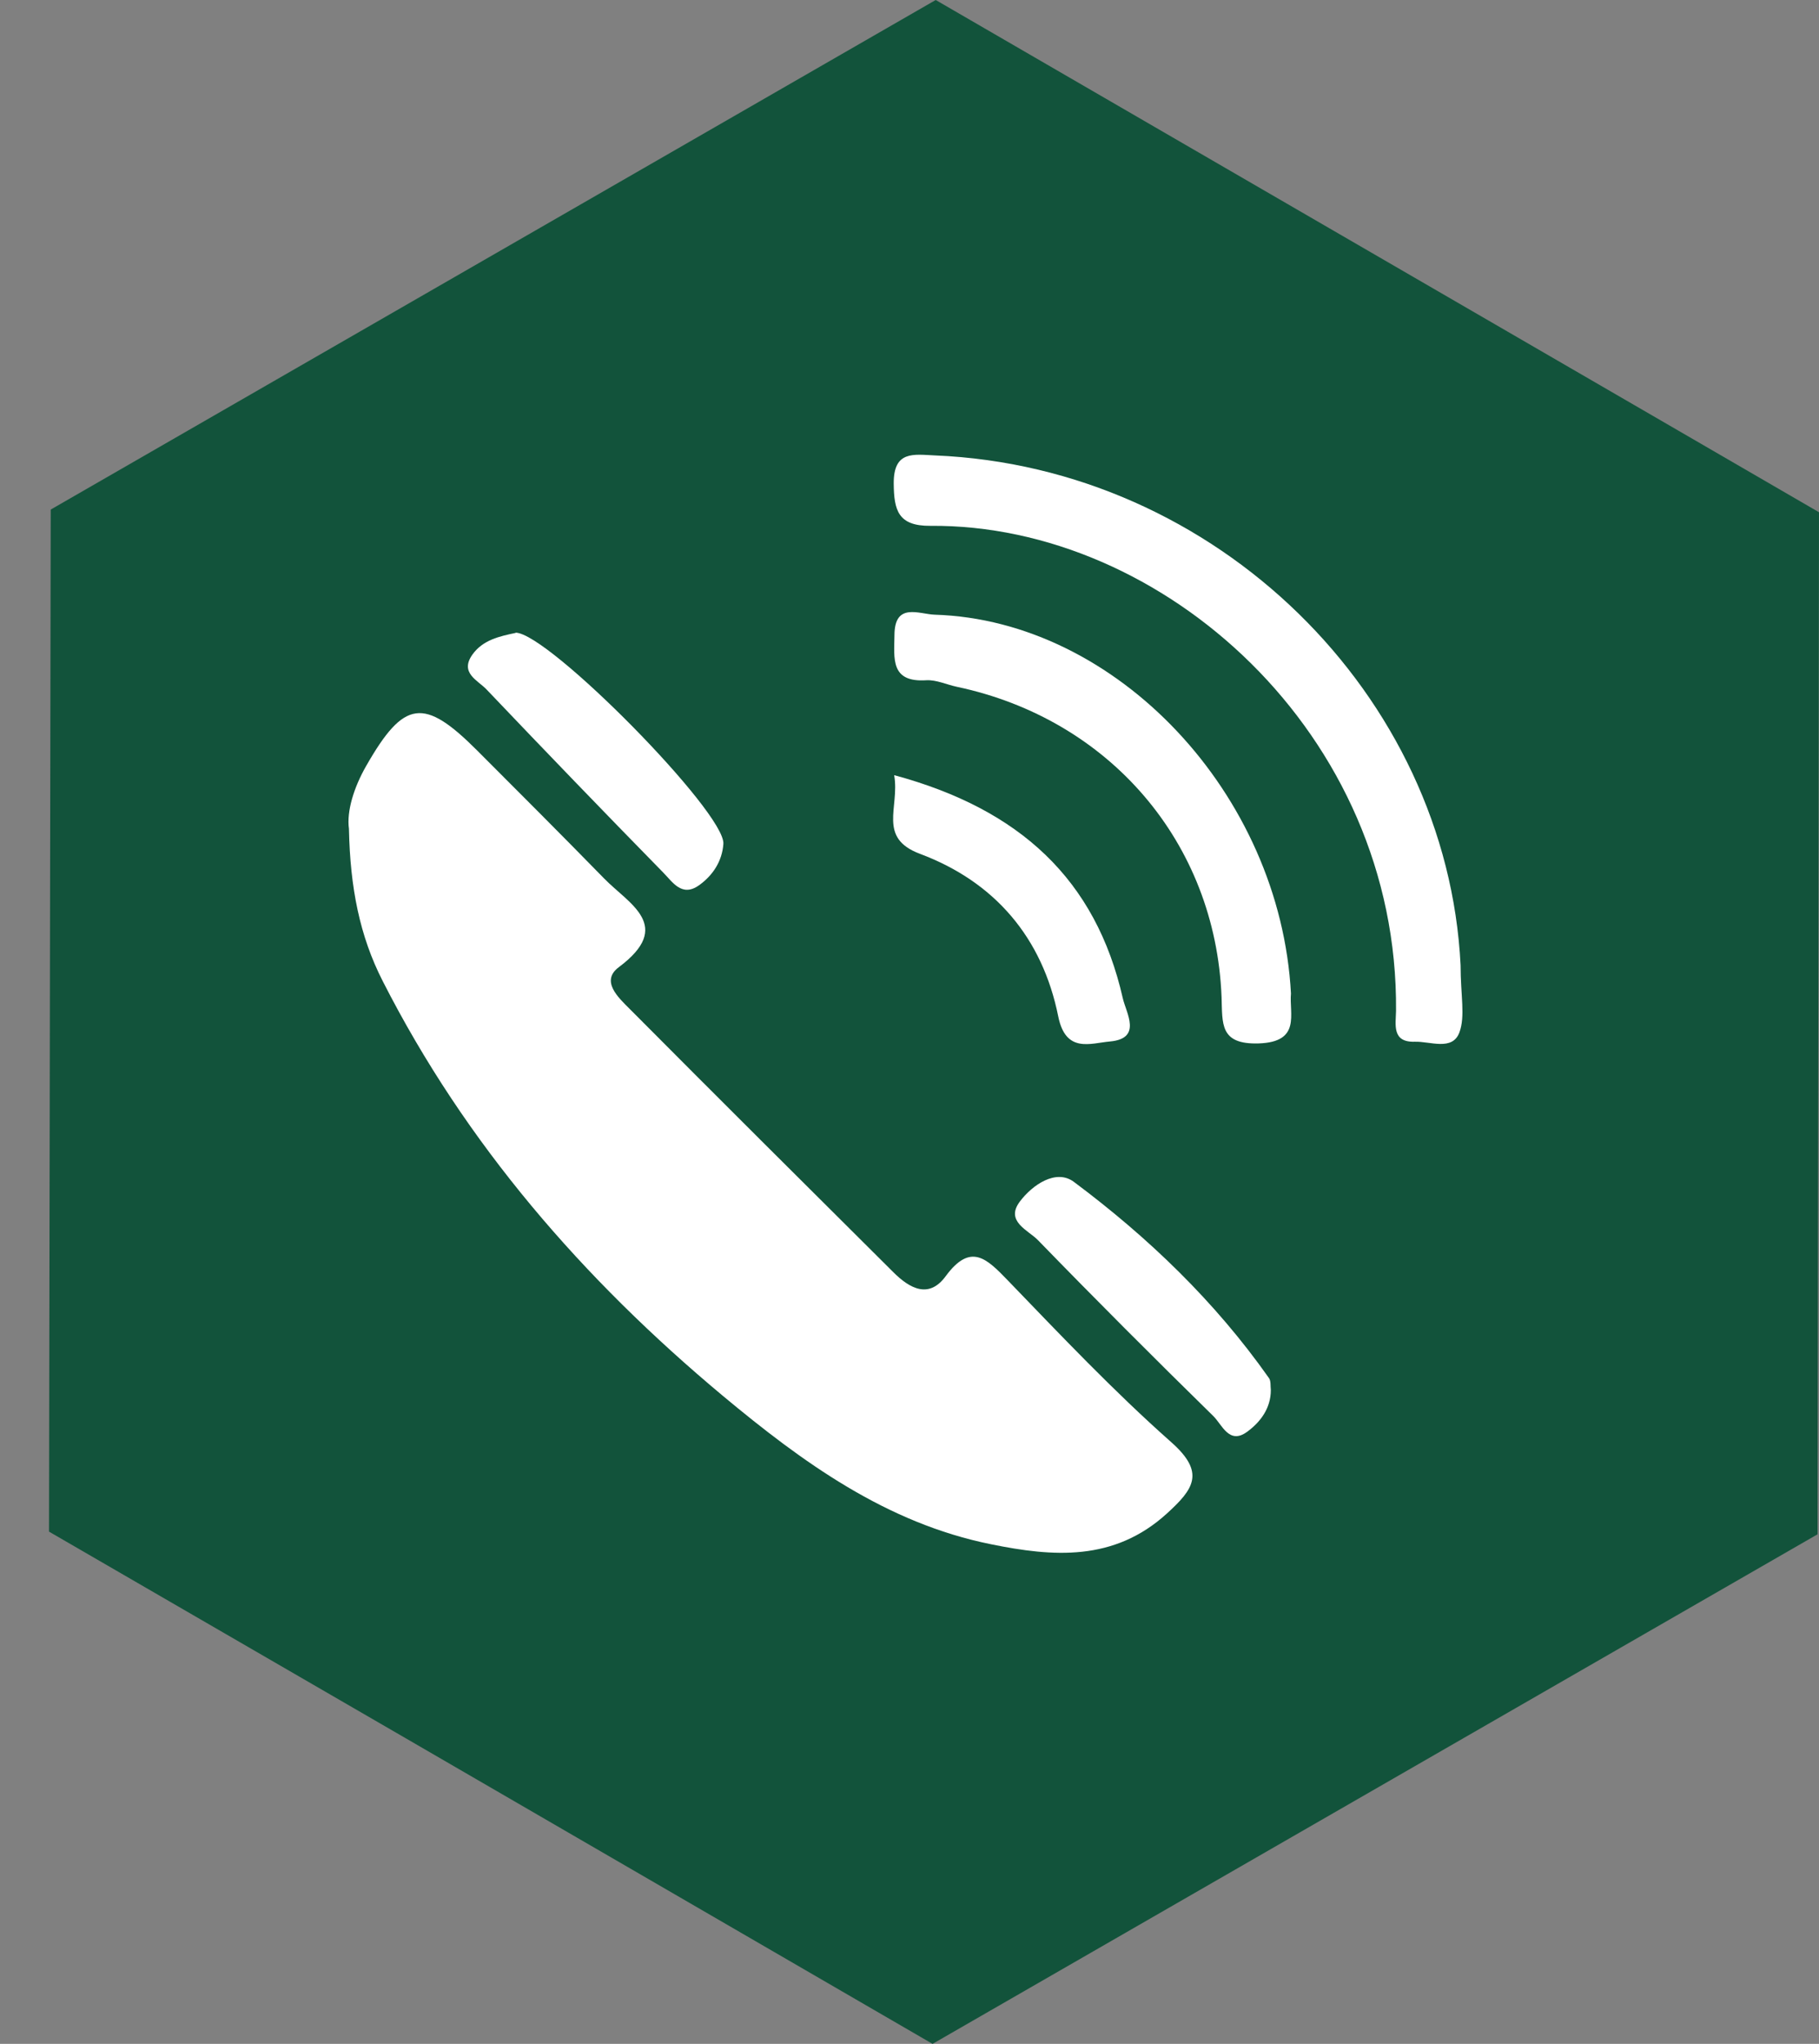
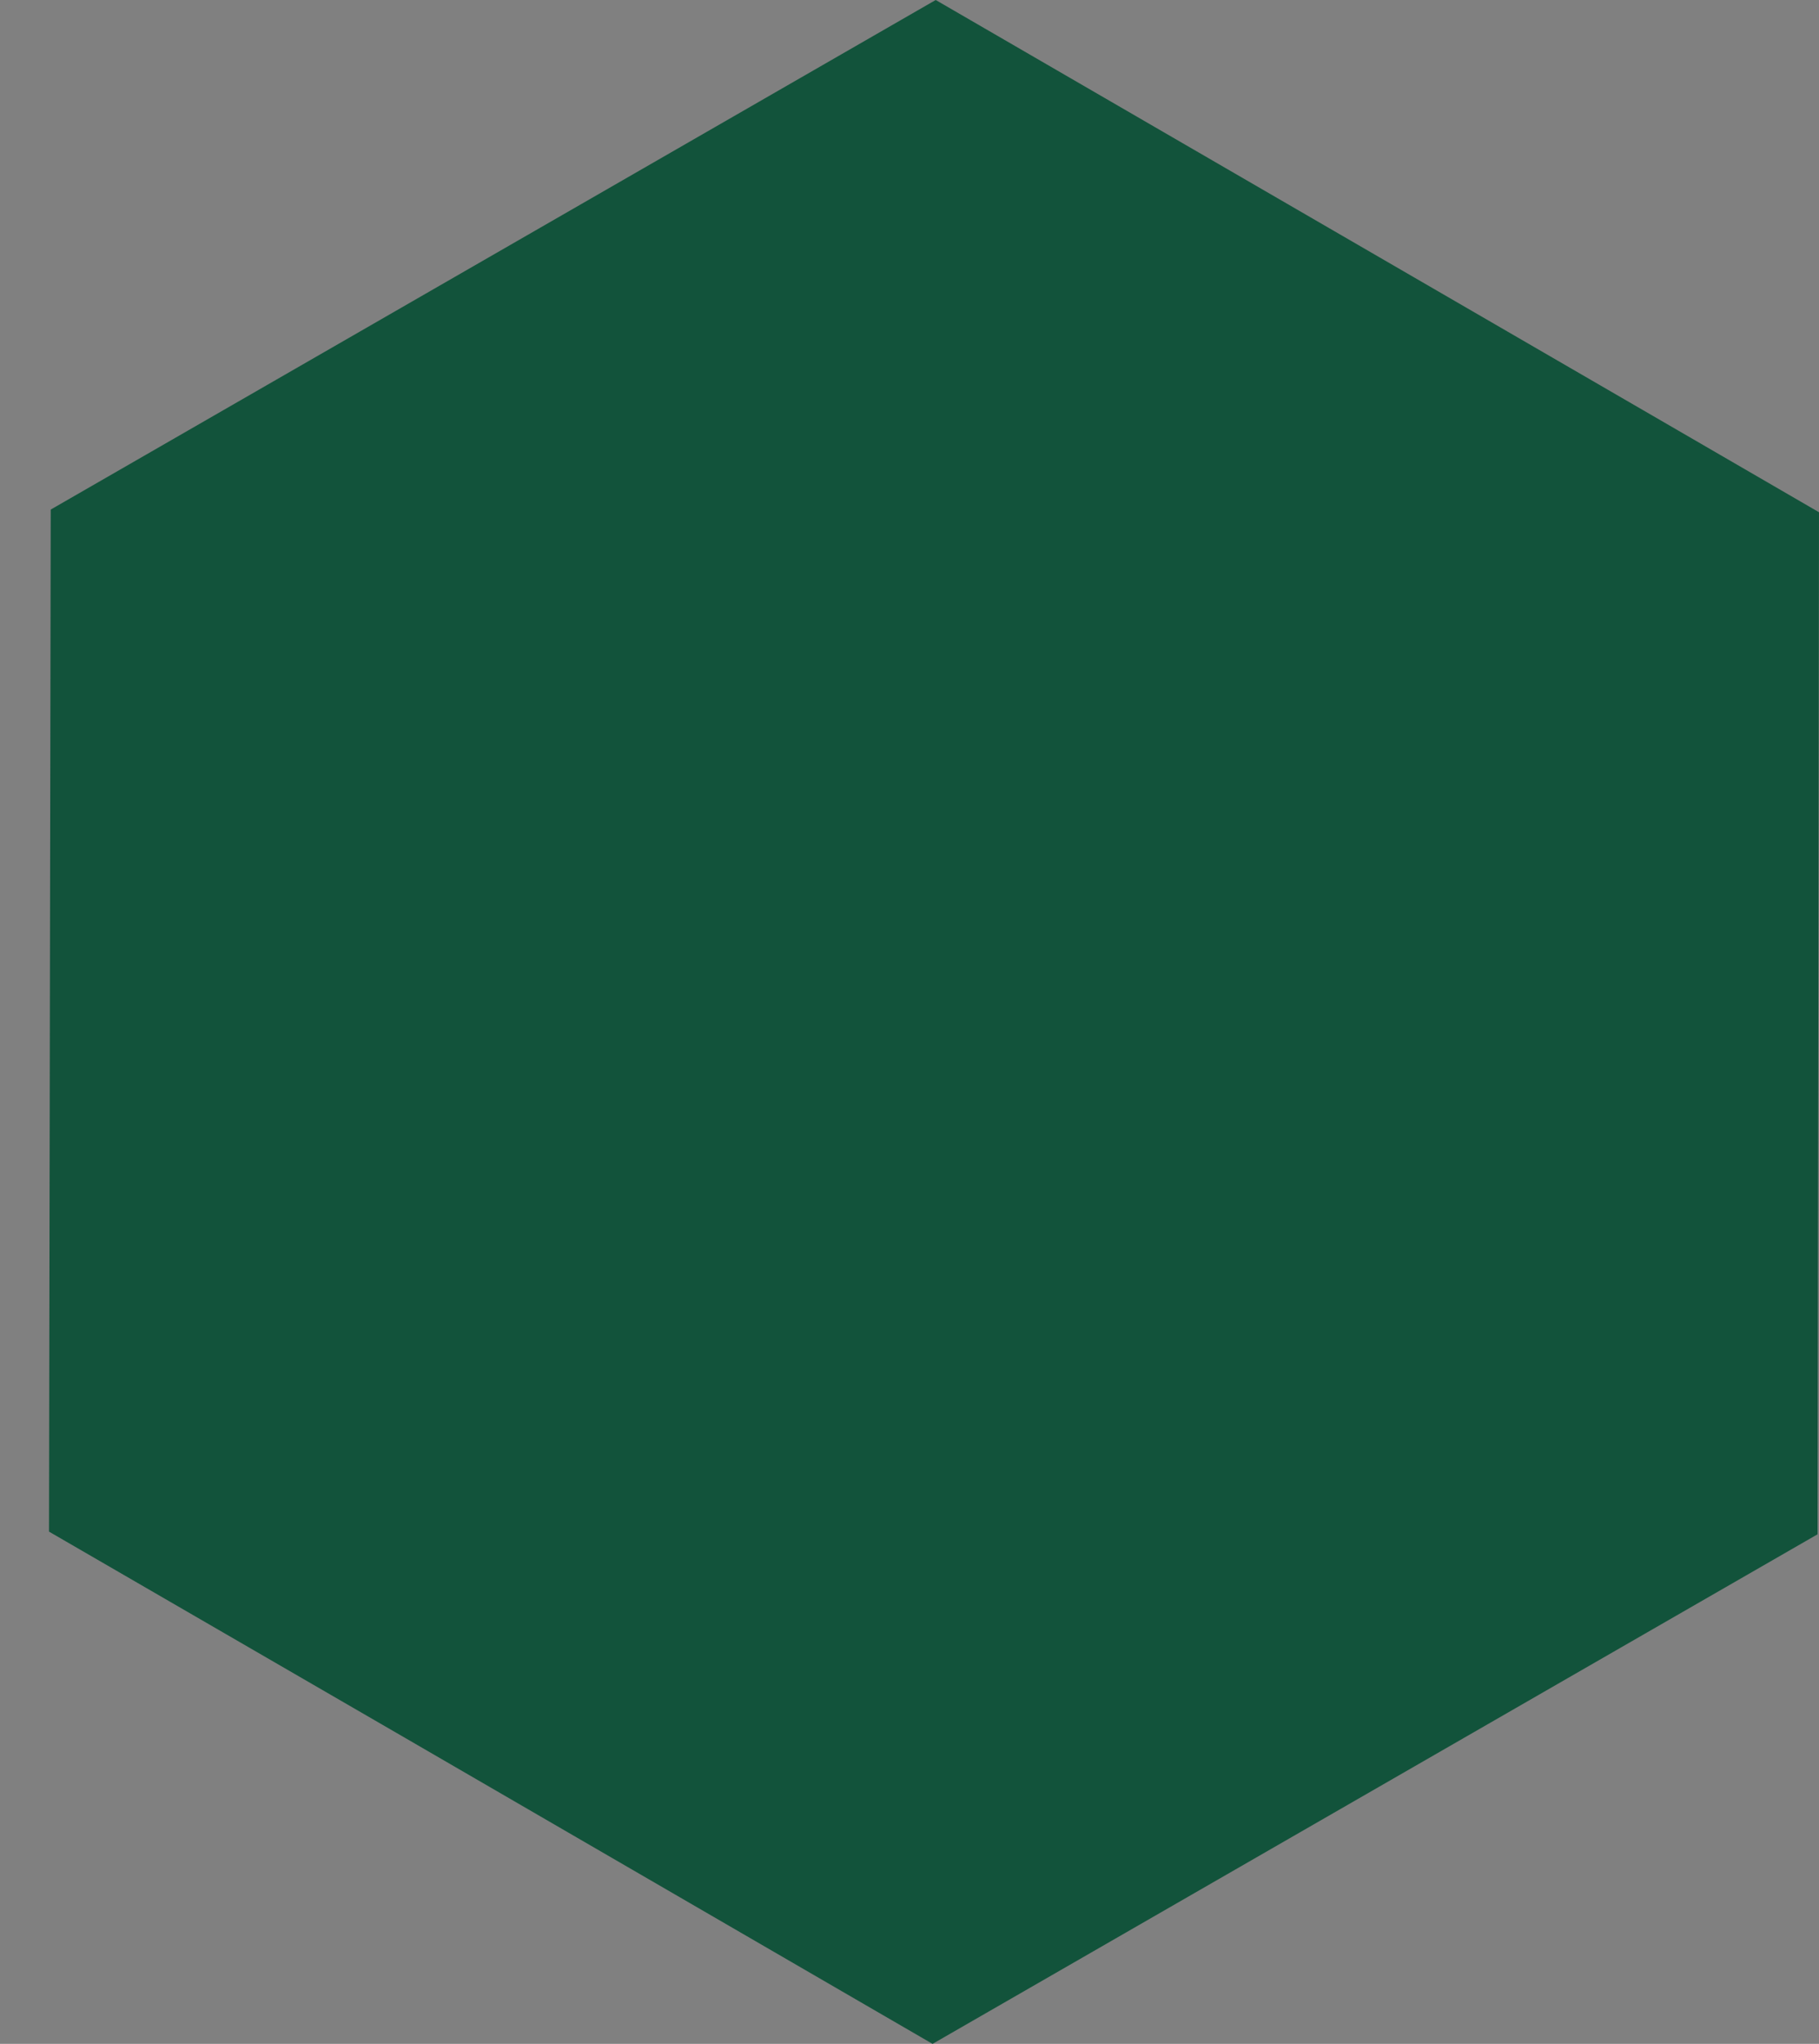
<svg xmlns="http://www.w3.org/2000/svg" id="Layer_2" data-name="Layer 2" viewBox="0 0 74.96 84.19">
  <rect x="0" y="0" width="74.96" height="84.19" fill="#808080" stroke="none" />
  <defs>
    <style>
      .cls-1 {
        fill: #fff;
      }

      .cls-2 {
        fill: #12533b;
      }

      .cls-3 {
        clip-path: url(#clippath);
      }

      .cls-4 {
        fill: none;
      }
    </style>
    <clipPath id="clippath">
-       <rect id="SVGID" class="cls-4" y="4.73" width="72.45" height="72.45" />
-     </clipPath>
+       </clipPath>
  </defs>
  <g id="Layer_1-2" data-name="Layer 1">
    <g>
      <polygon class="cls-2" points="69.15 17.73 38.56 0 2.09 20.99 2.02 63.09 16.7 71.59 38.43 84.19 74.9 63.2 74.96 21.1 69.15 17.73" />
      <g class="cls-3">
        <path class="cls-1" d="M14.38,34.14c-.1-.72,.2-1.7,.71-2.59,1.56-2.73,2.38-2.83,4.57-.64,1.75,1.75,3.5,3.5,5.23,5.27,1.03,1.06,2.9,1.95,.61,3.66-.76,.57-.02,1.25,.44,1.71,3.61,3.63,7.24,7.24,10.87,10.85,.68,.68,1.47,1.11,2.16,.17,1.03-1.4,1.69-.73,2.56,.17,2.19,2.27,4.37,4.57,6.73,6.66,1.43,1.26,.93,1.94-.18,2.95-2.18,1.98-4.69,1.78-7.24,1.26-4.32-.87-7.77-3.38-11.06-6.12-5.75-4.8-10.59-10.36-14.01-17.08-.95-1.86-1.34-3.85-1.39-6.26Z" />
-         <path class="cls-1" d="M60.19,39.76c0,1.25,.2,2.1-.05,2.77-.29,.77-1.2,.36-1.84,.38-.95,.03-.78-.71-.77-1.27,.1-11.42-9.61-20.06-19.19-19.98-1.33,.01-1.5-.64-1.51-1.74-.01-1.37,.82-1.2,1.7-1.16,11.61,.48,21.11,9.88,21.66,21Z" />
        <path class="cls-1" d="M53.2,40.92c-.08,.85,.43,2-1.33,2.06-1.62,.05-1.49-.82-1.53-1.91-.25-6.37-4.62-11.45-10.91-12.78-.42-.09-.84-.29-1.25-.27-1.5,.1-1.33-.9-1.32-1.85,0-1.38,1.02-.87,1.66-.85,7.5,.23,14.24,7.38,14.68,15.61Z" />
-         <path class="cls-1" d="M52.37,57.26c0,.75-.43,1.32-.98,1.72-.74,.54-1.03-.3-1.39-.65-2.44-2.39-4.85-4.8-7.23-7.25-.4-.41-1.36-.77-.74-1.59,.52-.69,1.49-1.35,2.22-.81,3.07,2.29,5.82,4.93,8.04,8.08,.09,.12,.06,.33,.08,.5Z" />
-         <path class="cls-1" d="M36.85,31.93c5.18,1.4,8.31,4.3,9.42,9.19,.14,.61,.81,1.66-.53,1.78-.8,.07-1.82,.5-2.13-1.03-.65-3.23-2.6-5.54-5.7-6.7-1.76-.66-.83-1.91-1.06-3.23Z" />
-         <path class="cls-1" d="M21.25,26.06c1.36,.02,8.65,7.41,8.56,8.7-.05,.71-.43,1.3-1.01,1.71-.71,.5-1.09-.15-1.48-.54-2.44-2.49-4.86-5-7.27-7.53-.36-.38-1.12-.68-.58-1.44,.43-.6,1.11-.75,1.78-.89Z" />
      </g>
    </g>
  </g>
</svg>